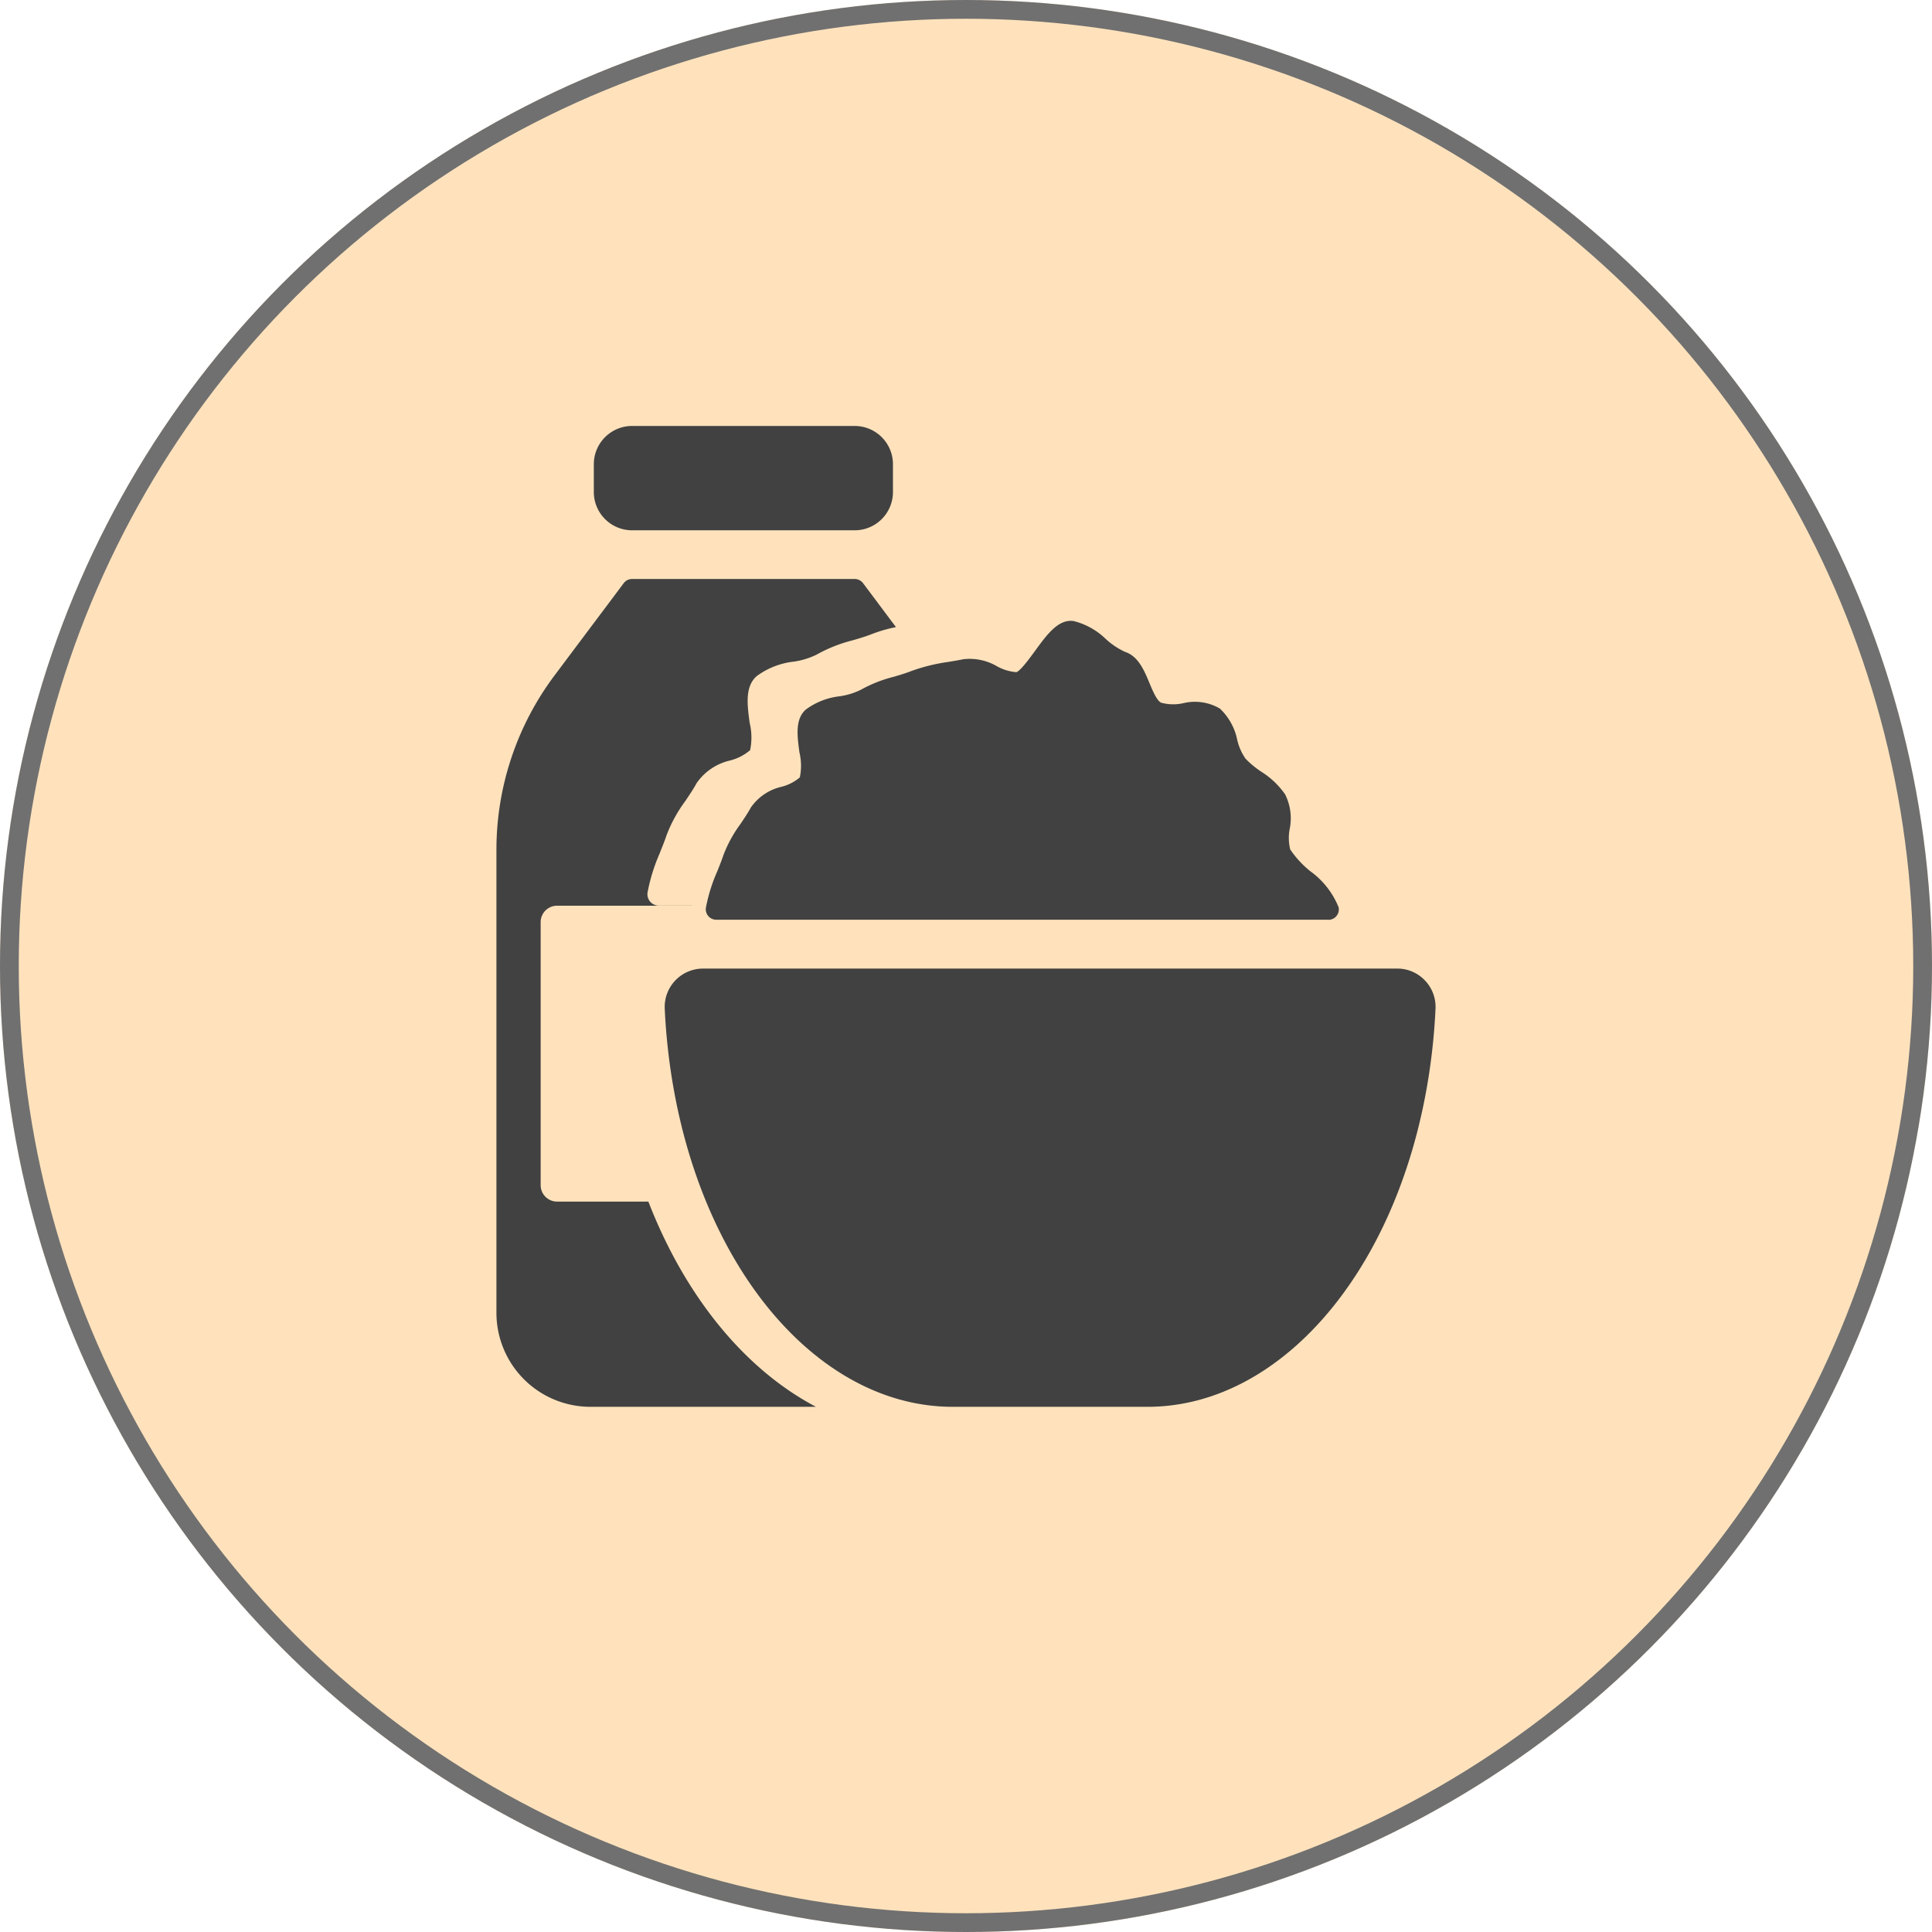
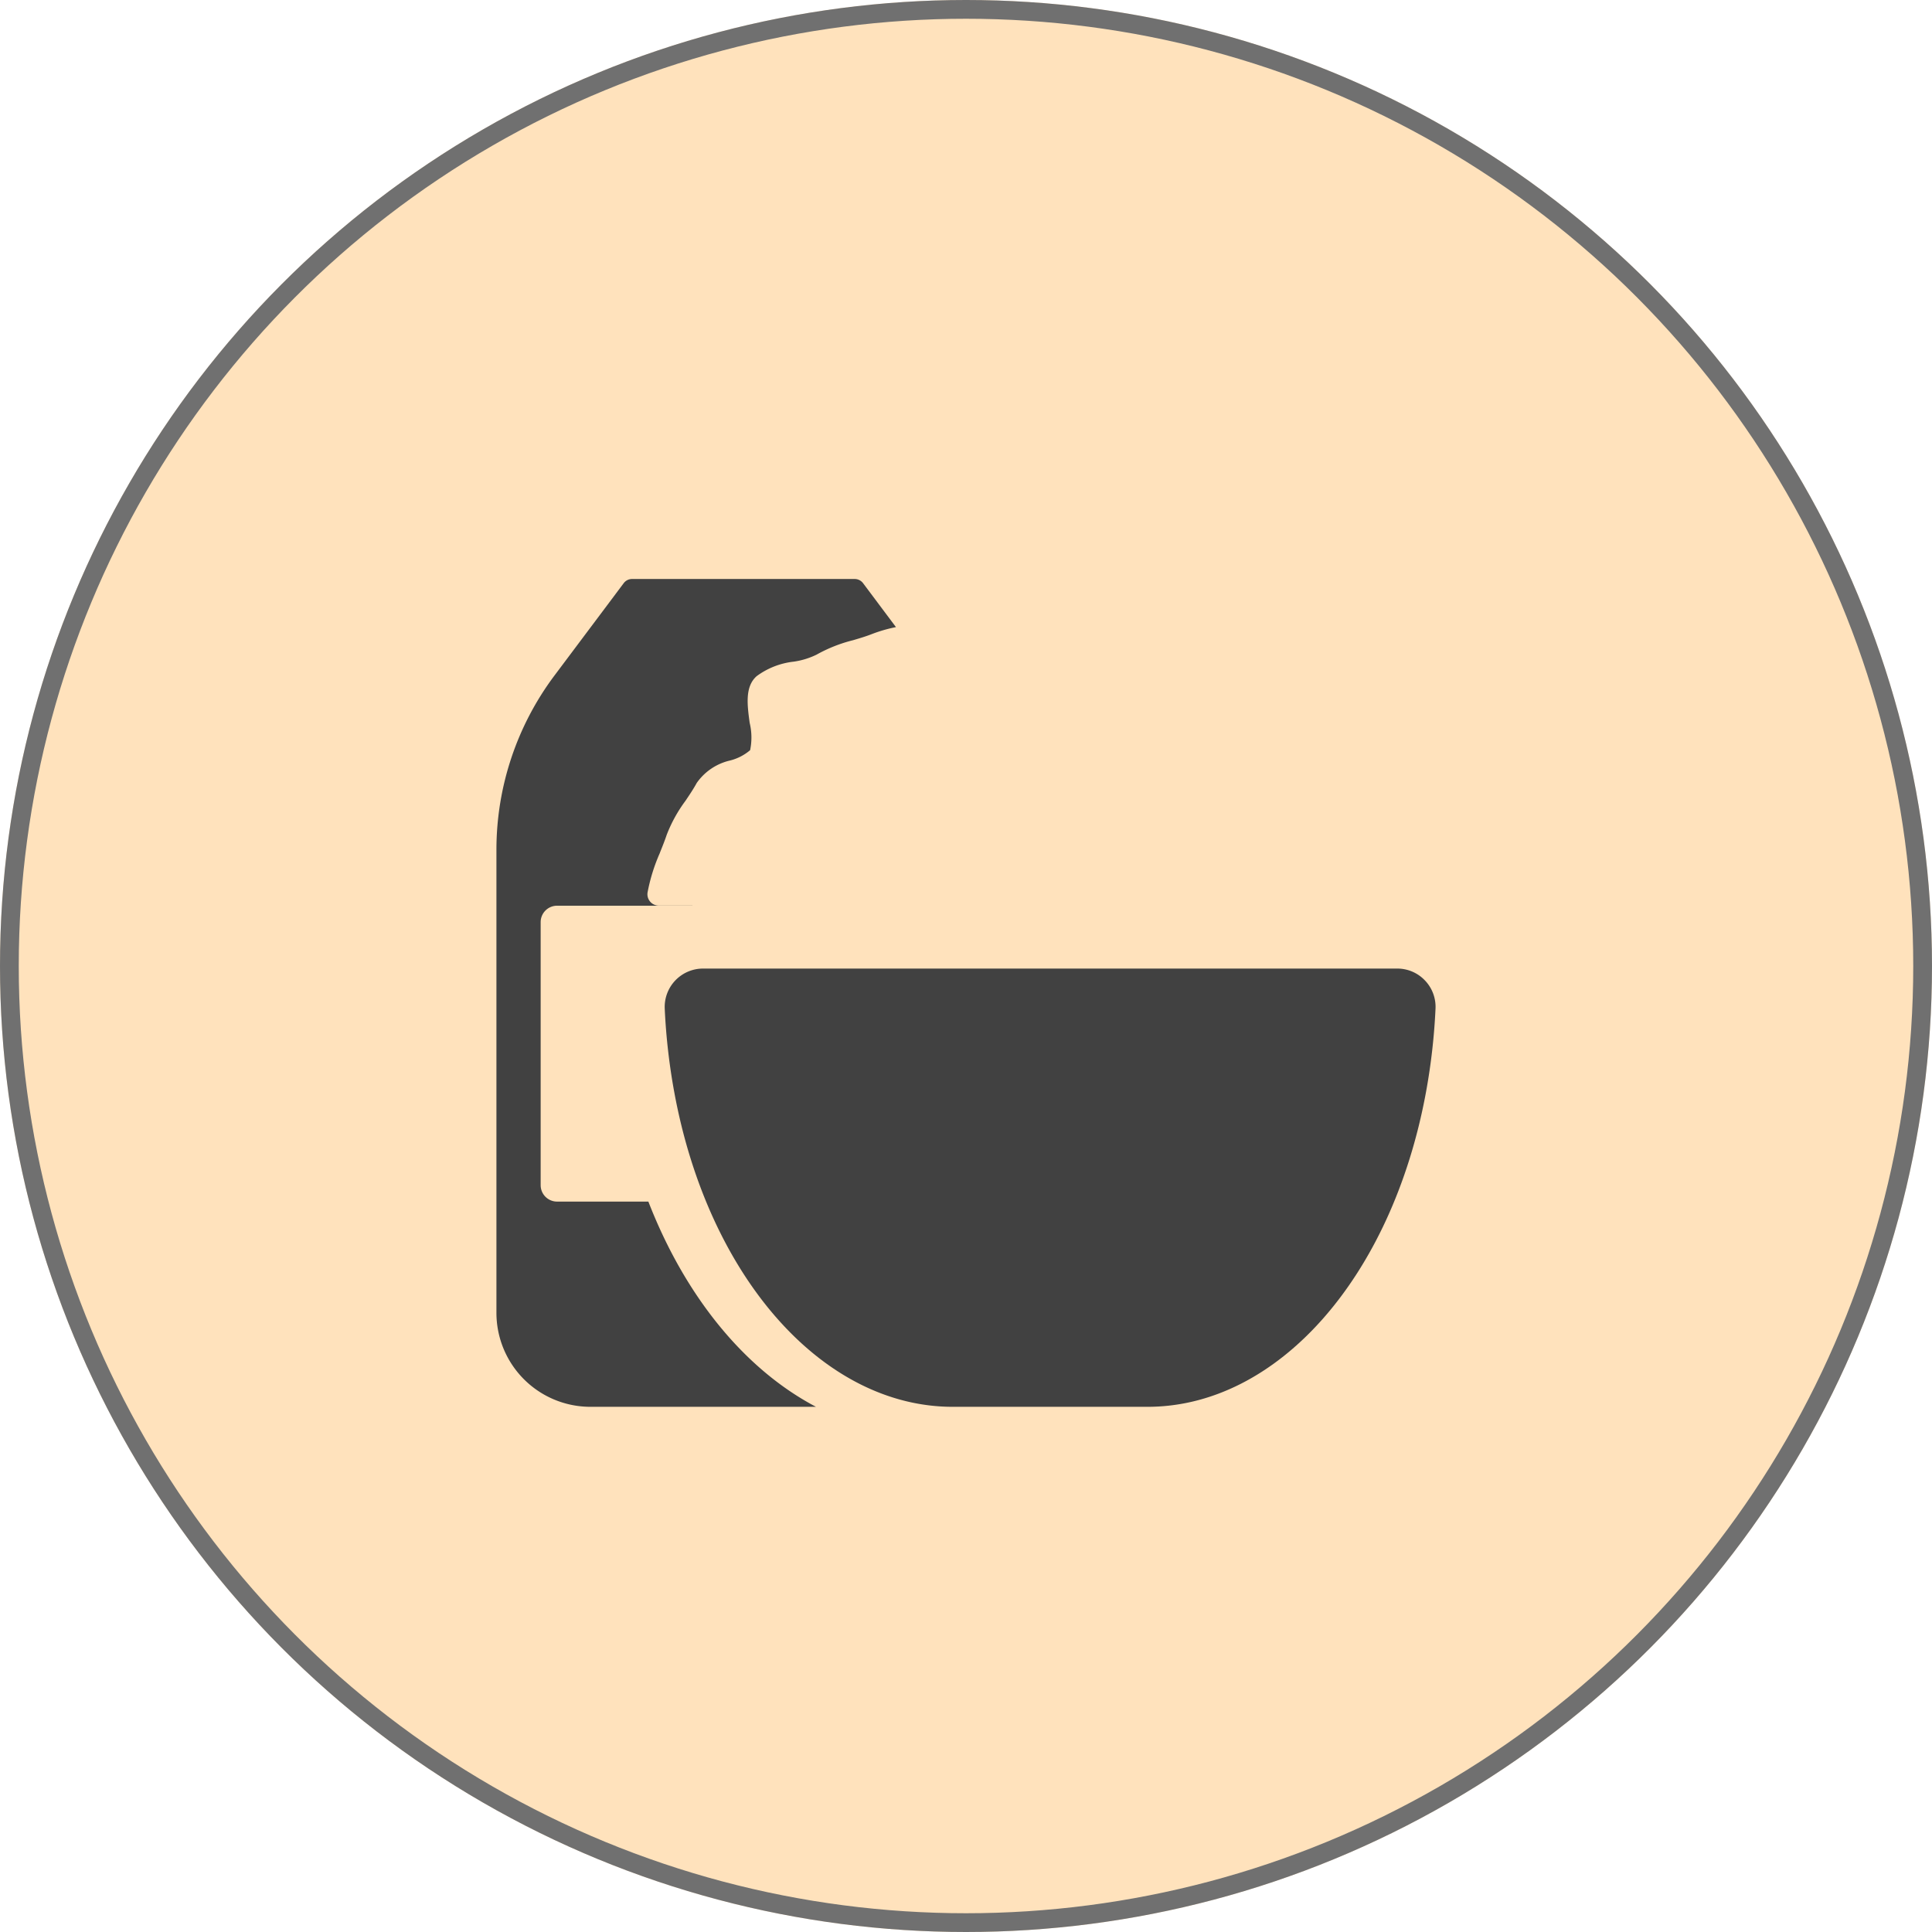
<svg xmlns="http://www.w3.org/2000/svg" width="103" height="103" viewBox="0 0 103 103">
  <g id="Coccole_per_colazione" data-name="Coccole per colazione" transform="translate(-960 -1775)">
    <g id="Ellisse_9" data-name="Ellisse 9" transform="translate(960 1775)" fill="#ffe2bc" stroke="#707070" stroke-width="1">
      <circle cx="51.5" cy="51.5" r="51.5" stroke="none" />
      <circle cx="51.5" cy="51.5" r="51" fill="none" />
    </g>
    <g id="Raggruppa_27" data-name="Raggruppa 27" transform="translate(986.466 1797.709)">
-       <path id="Tracciato_11" data-name="Tracciato 11" d="M629.159,105.813H617.291a2.042,2.042,0,0,1-2.04-2.04V102.29a2.042,2.042,0,0,1,2.04-2.04h11.868a2.041,2.041,0,0,1,2.04,2.04v1.483A2.041,2.041,0,0,1,629.159,105.813Z" transform="translate(-610.059 -100.25)" fill="#414141" />
      <path id="Tracciato_12" data-name="Tracciato 12" d="M658.874,137.882a2.025,2.025,0,0,0-1.476-.632H620.388a2.045,2.045,0,0,0-2.041,2.143,32.991,32.991,0,0,0,.507,4.441c1.816,9.88,7.921,16.78,14.847,16.78h10.384c6.926,0,13.032-6.9,14.847-16.78a33.011,33.011,0,0,0,.507-4.441A2.03,2.03,0,0,0,658.874,137.882Z" transform="translate(-609.374 -108.322)" fill="#414141" />
-       <path id="Tracciato_13" data-name="Tracciato 13" d="M656.49,130.19H623.854a.556.556,0,0,1-.55-.637,8.756,8.756,0,0,1,.607-1.944c.117-.293.234-.584.331-.874a6.981,6.981,0,0,1,.912-1.659c.2-.3.392-.583.551-.875a2.734,2.734,0,0,1,1.635-1.1,2.423,2.423,0,0,0,.972-.5,3.07,3.07,0,0,0-.021-1.334c-.118-.87-.24-1.769.339-2.281a3.737,3.737,0,0,1,1.8-.708,3.756,3.756,0,0,0,1.124-.342,7.245,7.245,0,0,1,1.771-.7c.315-.093.631-.185.935-.306a9.692,9.692,0,0,1,1.989-.487c.256-.043.515-.087.776-.14a2.876,2.876,0,0,1,1.793.372,2.555,2.555,0,0,0,1.033.317c.209-.049.722-.754,1-1.133.64-.88,1.248-1.711,2.058-1.592a3.763,3.763,0,0,1,1.719.961,3.959,3.959,0,0,0,1.034.687c.694.23,1.009.983,1.286,1.648.182.435.388.929.618,1.053a2.425,2.425,0,0,0,1.173.033,2.637,2.637,0,0,1,1.968.284,3.158,3.158,0,0,1,.923,1.661,2.872,2.872,0,0,0,.446,1.012,4.946,4.946,0,0,0,.832.689,4.356,4.356,0,0,1,1.28,1.218,2.862,2.862,0,0,1,.238,1.851,2.524,2.524,0,0,0,.031,1.079h0a5.214,5.214,0,0,0,1.067,1.158,4.406,4.406,0,0,1,1.512,1.926.556.556,0,0,1-.544.669Z" transform="translate(-612.137 -103.866)" fill="#414141" />
-       <path id="Sottrazione_1" data-name="Sottrazione 1" d="M17.032,44.133H5.007A5.012,5.012,0,0,1,0,39.126V14.4A15.491,15.491,0,0,1,3.078,5.168L6.786.222A.552.552,0,0,1,7.231,0H19.1a.559.559,0,0,1,.446.222L21.3,2.565a7.7,7.7,0,0,0-1.277.368c-.323.127-.663.228-.992.325L19,3.268l-.006,0a7.883,7.883,0,0,0-1.929.766,4.075,4.075,0,0,1-1.222.373h0a4.077,4.077,0,0,0-1.971.774c-.632.558-.5,1.539-.371,2.488v0a3.33,3.33,0,0,1,.024,1.457,2.637,2.637,0,0,1-1.06.548,2.985,2.985,0,0,0-1.787,1.2c-.175.322-.391.642-.6.952l0,0a7.644,7.644,0,0,0-1,1.813c-.1.3-.223.607-.341.9l-.02.05,0,.008a9.553,9.553,0,0,0-.66,2.116.607.607,0,0,0,.6.7h1.793l0,.005-7.218,0a.875.875,0,0,0-.874.874V32.317a.875.875,0,0,0,.874.875H8.1c1.961,5.054,5.133,8.939,8.932,10.939Z" transform="translate(0 8.159)" fill="#414141" stroke="rgba(0,0,0,0)" stroke-miterlimit="10" stroke-width="1" />
-       <path id="Tracciato_15" data-name="Tracciato 15" d="M629.557,150.354h-1.706a.556.556,0,1,1,0-1.113h1.706a.556.556,0,1,1,0,1.113Z" transform="translate(-613.169 -111.419)" fill="#414141" />
-       <path id="Tracciato_16" data-name="Tracciato 16" d="M645.054,150.354h-10.9a.556.556,0,1,1,0-1.113h10.9a.556.556,0,1,1,0,1.113Z" transform="translate(-614.796 -111.419)" fill="#414141" />
+       <path id="Sottrazione_1" data-name="Sottrazione 1" d="M17.032,44.133H5.007A5.012,5.012,0,0,1,0,39.126V14.4A15.491,15.491,0,0,1,3.078,5.168L6.786.222A.552.552,0,0,1,7.231,0H19.1a.559.559,0,0,1,.446.222L21.3,2.565a7.7,7.7,0,0,0-1.277.368c-.323.127-.663.228-.992.325L19,3.268l-.006,0a7.883,7.883,0,0,0-1.929.766,4.075,4.075,0,0,1-1.222.373h0a4.077,4.077,0,0,0-1.971.774c-.632.558-.5,1.539-.371,2.488v0a3.33,3.33,0,0,1,.024,1.457,2.637,2.637,0,0,1-1.06.548,2.985,2.985,0,0,0-1.787,1.2c-.175.322-.391.642-.6.952a7.644,7.644,0,0,0-1,1.813c-.1.3-.223.607-.341.9l-.02.05,0,.008a9.553,9.553,0,0,0-.66,2.116.607.607,0,0,0,.6.7h1.793l0,.005-7.218,0a.875.875,0,0,0-.874.874V32.317a.875.875,0,0,0,.874.875H8.1c1.961,5.054,5.133,8.939,8.932,10.939Z" transform="translate(0 8.159)" fill="#414141" stroke="rgba(0,0,0,0)" stroke-miterlimit="10" stroke-width="1" />
    </g>
  </g>
</svg>